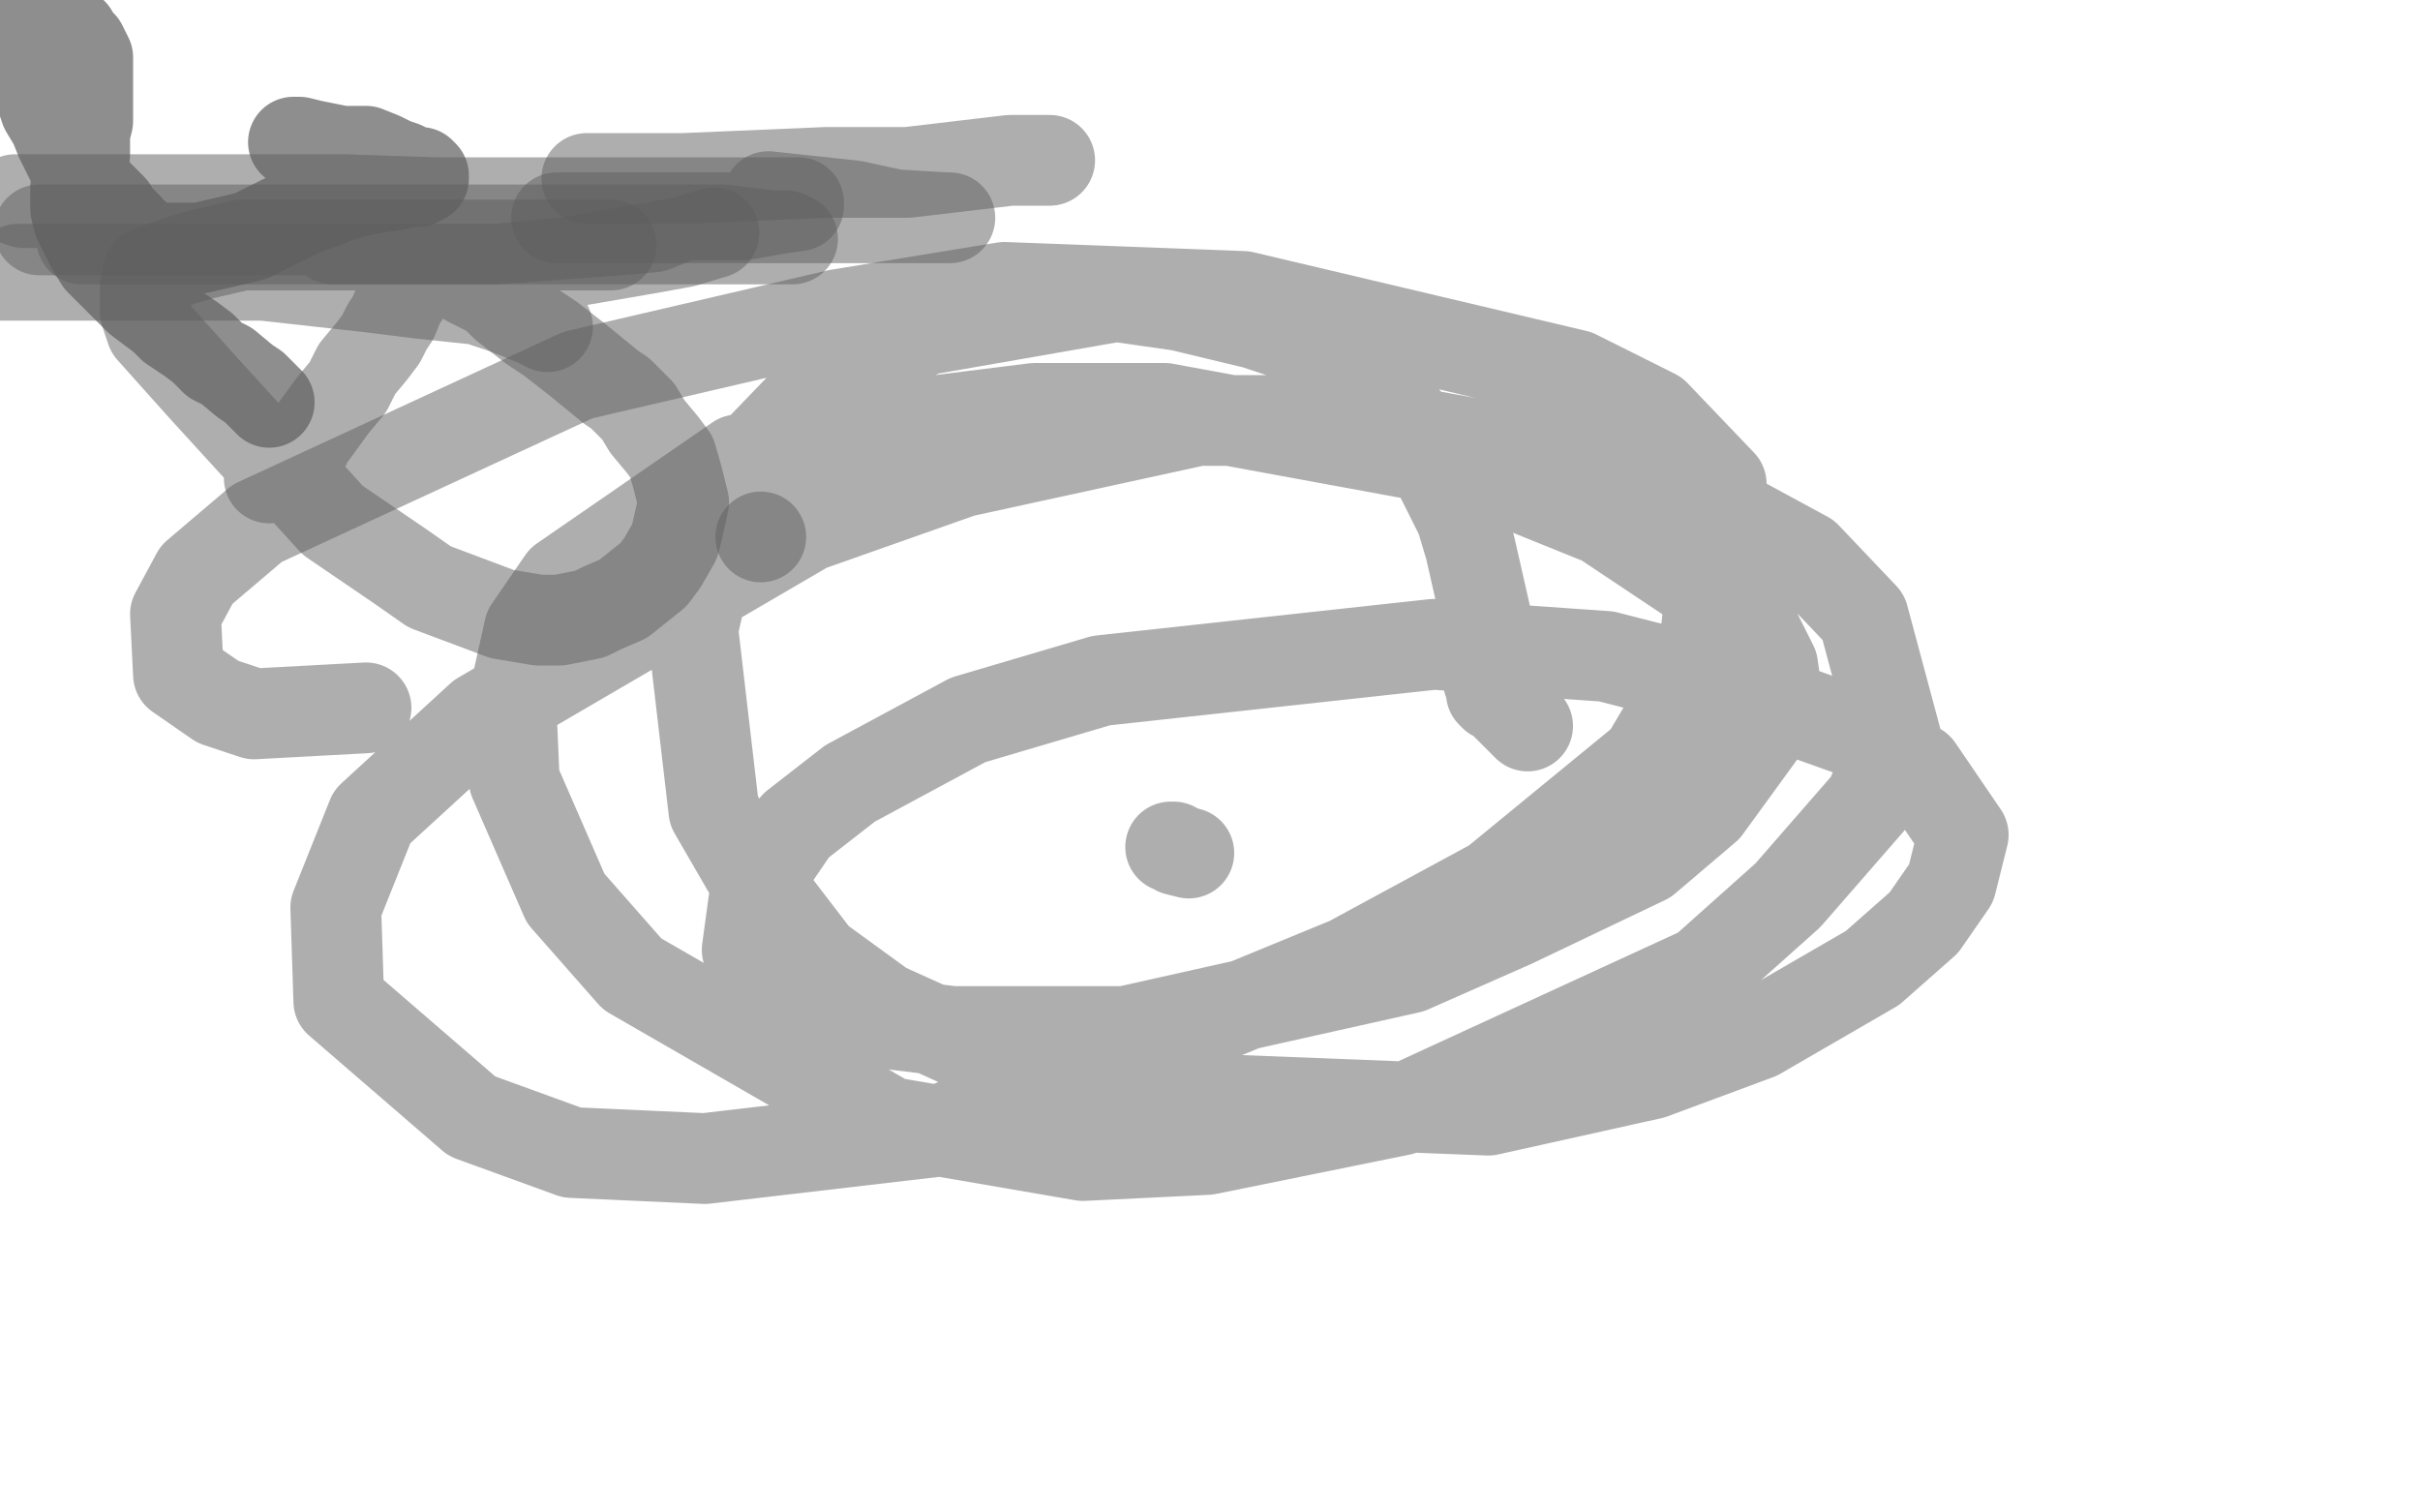
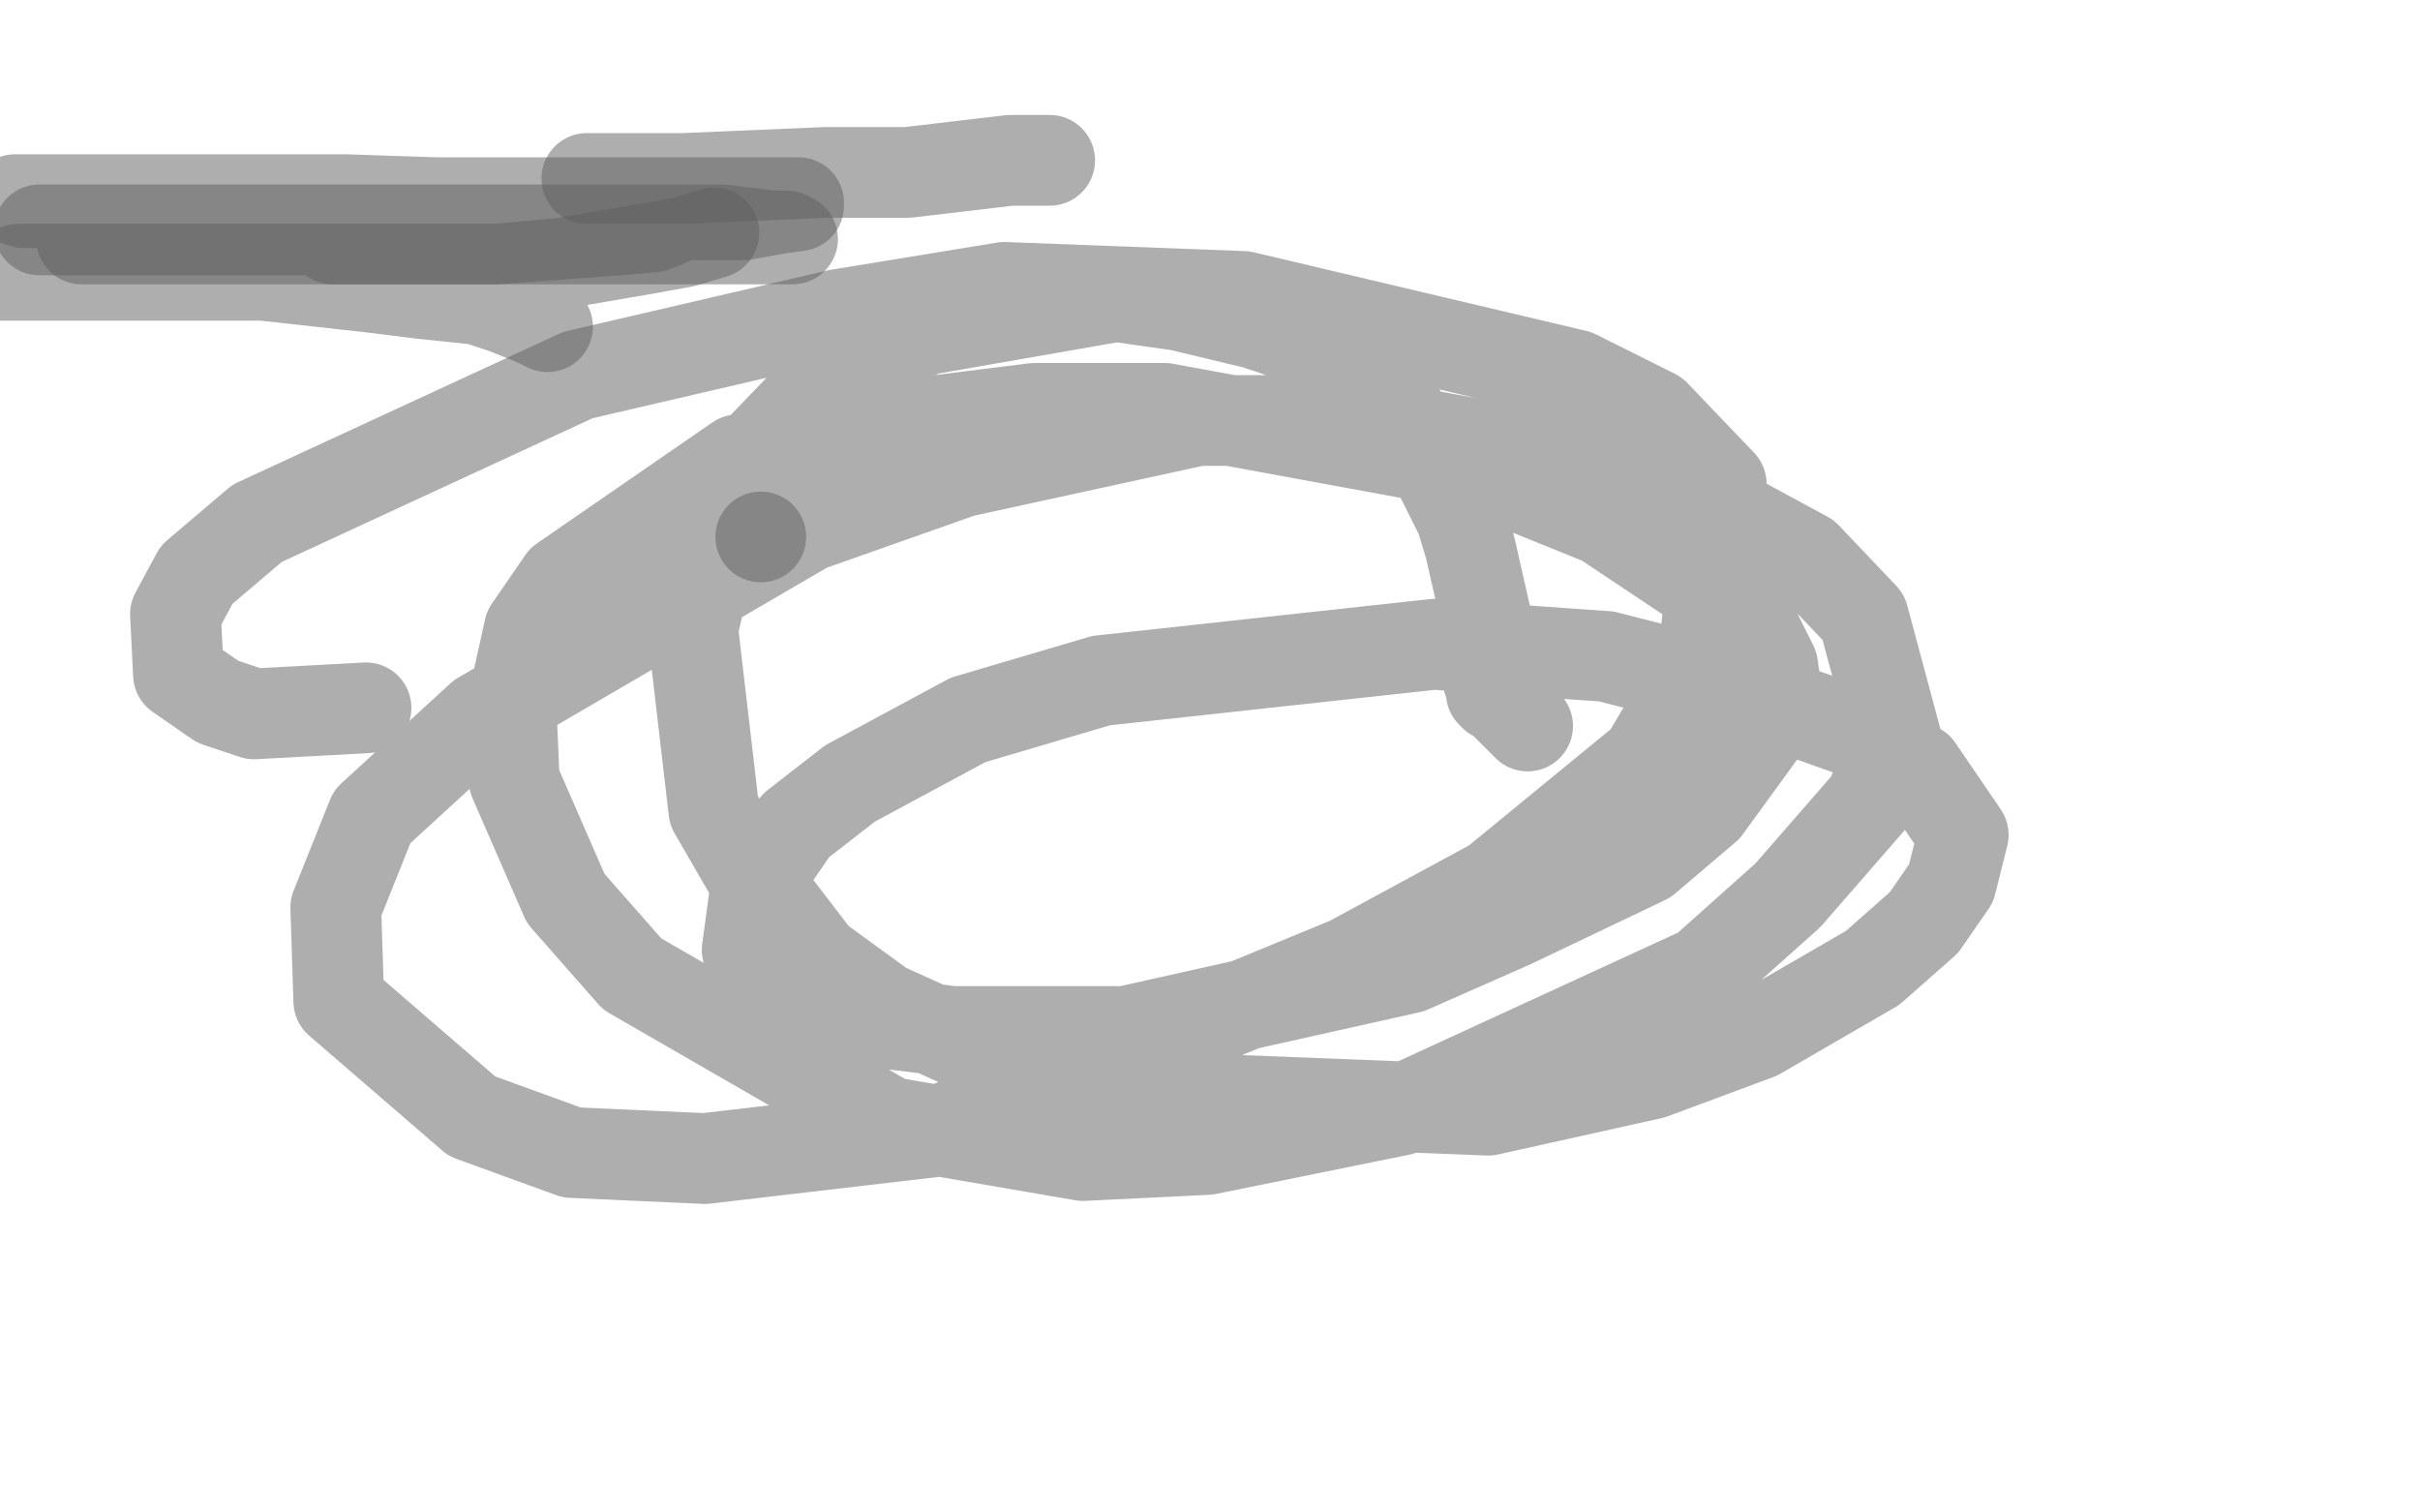
<svg xmlns="http://www.w3.org/2000/svg" width="800" height="500" version="1.1" style="stroke-antialiasing: false">
  <desc>This SVG has been created on https://colorillo.com/</desc>
  <rect x="0" y="0" width="800" height="500" style="fill: rgb(255,255,255); stroke-width:0" />
-   <polyline points="89,133 84,128 84,128 81,126 81,126 75,121 75,121 71,119 71,119 67,115 67,115 63,112 63,112 57,108 57,108 54,105 54,105 46,99 46,99 43,96 33,86 30,81 26,73 25,69 25,67 25,64 25,62 26,58 27,56 28,51 28,47 28,44 29,40 29,37 29,33 29,27 29,23 29,21 29,19 28,17 27,15 25,13 24,11 23,11 22,10 21,9 19,9 17,8 14,8 12,8 8,8 7,8 4,9 4,10 4,11 4,12 4,13 4,14 4,16 4,17 4,18 4,19 5,20 5,21 7,22 8,24 10,25 12,29 14,33 15,36 18,41 20,46 24,54 32,64 34,66 37,69 38,72 40,73 42,75 43,77 45,78 47,80 48,81 50,82 51,82 53,82 54,82 55,82 58,82 61,82 66,82 79,79 83,78 89,75 95,72 99,70 107,67 112,65 119,63 131,61 135,60 138,60 140,59 140,58 139,57 138,57 135,56 133,55 130,54 126,52 121,50 113,50 103,48 99,47 97,47" style="fill: none; stroke: #5e5e5e; stroke-width: 30; stroke-linejoin: round; stroke-linecap: round; stroke-antialiasing: false; stroke-antialias: 0; opacity: 0.7" />
-   <polyline points="89,158 91,156 91,156 92,155 92,155 93,155 93,155 93,154 93,154 94,154 94,154 95,153 95,153 96,152 96,152 97,151 97,151 100,149 100,149 102,145 110,134 115,128 118,122 123,116 126,112 128,108 130,105 132,100 134,97 138,91 141,89 142,88 144,88 146,88 152,90 155,93 163,97 167,101 176,108 182,112 191,119 202,128 205,130 211,136 214,141 219,147 222,151 224,158 226,166 224,175 223,179 219,186 216,190 206,198 199,201 195,203 185,205 178,205 166,203 142,194 132,187 110,172 100,161 88,151 67,128 50,109 48,103 48,98 48,95 49,90 60,86 67,84 80,81 89,81 110,81 121,81 154,81 172,81 182,81 192,81 202,81 200,81 195,81 183,81 173,81 150,81" style="fill: none; stroke: #5e5e5e; stroke-width: 30; stroke-linejoin: round; stroke-linecap: round; stroke-antialiasing: false; stroke-antialias: 0; opacity: 0.5" />
  <polyline points="181,108 177,106 177,106 167,102 167,102 158,99 158,99 139,97 139,97 123,95 123,95 87,91 87,91 68,91 68,91 33,91 33,91 18,91 18,91 0,91 6,89 28,89 47,89 115,89 164,89 186,87 215,82 226,80 236,77" style="fill: none; stroke: #5e5e5e; stroke-width: 30; stroke-linejoin: round; stroke-linecap: round; stroke-antialiasing: false; stroke-antialias: 0; opacity: 0.5" />
  <polyline points="27,79 31,79 31,79 44,79 44,79 57,79 57,79 79,79 79,79 94,79 94,79 112,79 112,79 144,79 144,79 164,79 164,79 191,77 191,77 205,76 216,75 221,73 218,73 212,73 197,70 177,69 144,67 114,66 68,66 38,66 21,66 5,66 8,67 23,67 53,67 85,67 129,67 207,67 229,67 251,67 259,67 264,67 264,68 257,69 246,71 224,71 202,71" style="fill: none; stroke: #5e5e5e; stroke-width: 30; stroke-linejoin: round; stroke-linecap: round; stroke-antialiasing: false; stroke-antialias: 0; opacity: 0.5" />
  <polyline points="110,79 126,79 126,79 138,79 138,79 160,79 160,79 173,79 173,79 197,79 197,79 212,79 212,79 232,79 232,79 244,79 244,79 261,79 262,79 260,78 255,78 239,76 225,76 195,76 165,76 135,76 84,76 51,76 13,76" style="fill: none; stroke: #5e5e5e; stroke-width: 30; stroke-linejoin: round; stroke-linecap: round; stroke-antialiasing: false; stroke-antialias: 0; opacity: 0.5" />
-   <polyline points="184,72 214,72 214,72 260,72 260,72 279,72 279,72 301,72 301,72 313,72 313,72 314,72 314,72 313,72 313,72 296,71 296,71 282,68 254,65" style="fill: none; stroke: #5e5e5e; stroke-width: 30; stroke-linejoin: round; stroke-linecap: round; stroke-antialiasing: false; stroke-antialias: 0; opacity: 0.5" />
  <polyline points="194,59 226,59 226,59 273,57 273,57 300,57 300,57 334,53 334,53 347,53 347,53" style="fill: none; stroke: #5e5e5e; stroke-width: 30; stroke-linejoin: round; stroke-linecap: round; stroke-antialiasing: false; stroke-antialias: 0; opacity: 0.5" />
  <circle cx="251.5" cy="177.5" r="15" style="fill: #5e5e5e; stroke-antialiasing: false; stroke-antialias: 0; opacity: 0.5" />
-   <polyline points="387,280 388,280 388,280 389,281 389,281 393,282 393,282" style="fill: none; stroke: #5e5e5e; stroke-width: 30; stroke-linejoin: round; stroke-linecap: round; stroke-antialiasing: false; stroke-antialias: 0; opacity: 0.5" />
  <polyline points="505,240 502,237 502,237 498,233 498,233 496,231 496,231 494,230 494,230 493,229 493,229 493,228 493,228 493,227 493,227 492,225 492,225 491,219 491,219 491,213 491,203 486,181 483,171 475,155 470,145 457,130 448,122 427,111 415,107 390,101 369,98 306,109 277,122 251,149 238,168 229,208 236,268 247,287 270,317 292,333 345,357 390,363 492,367 546,355 581,342 619,320 636,305 645,292 649,276 634,254 616,243 574,228 531,217 474,213 364,225 320,238 281,259 263,273 250,292 247,314 253,322 268,332 290,338 315,341 372,341 466,320 500,305 544,284 564,267 588,234 586,220 580,208 560,192 530,172 483,153 385,135 342,135 302,140 244,152 186,192 175,208 169,235 170,258 187,297 209,322 294,371 358,382 399,380 463,367 563,321 591,296 618,265 627,245 616,204 597,184 549,158 445,139 396,139 318,156 267,174 159,237 123,270 111,300 112,331 156,369 189,381 233,383 310,374 446,318 494,292 544,251 563,219 569,160 547,137 521,124 411,98 332,95 277,104 191,124 85,173 65,190 58,203 59,223 72,232 84,236 121,234" style="fill: none; stroke: #5e5e5e; stroke-width: 30; stroke-linejoin: round; stroke-linecap: round; stroke-antialiasing: false; stroke-antialias: 0; opacity: 0.5" />
</svg>